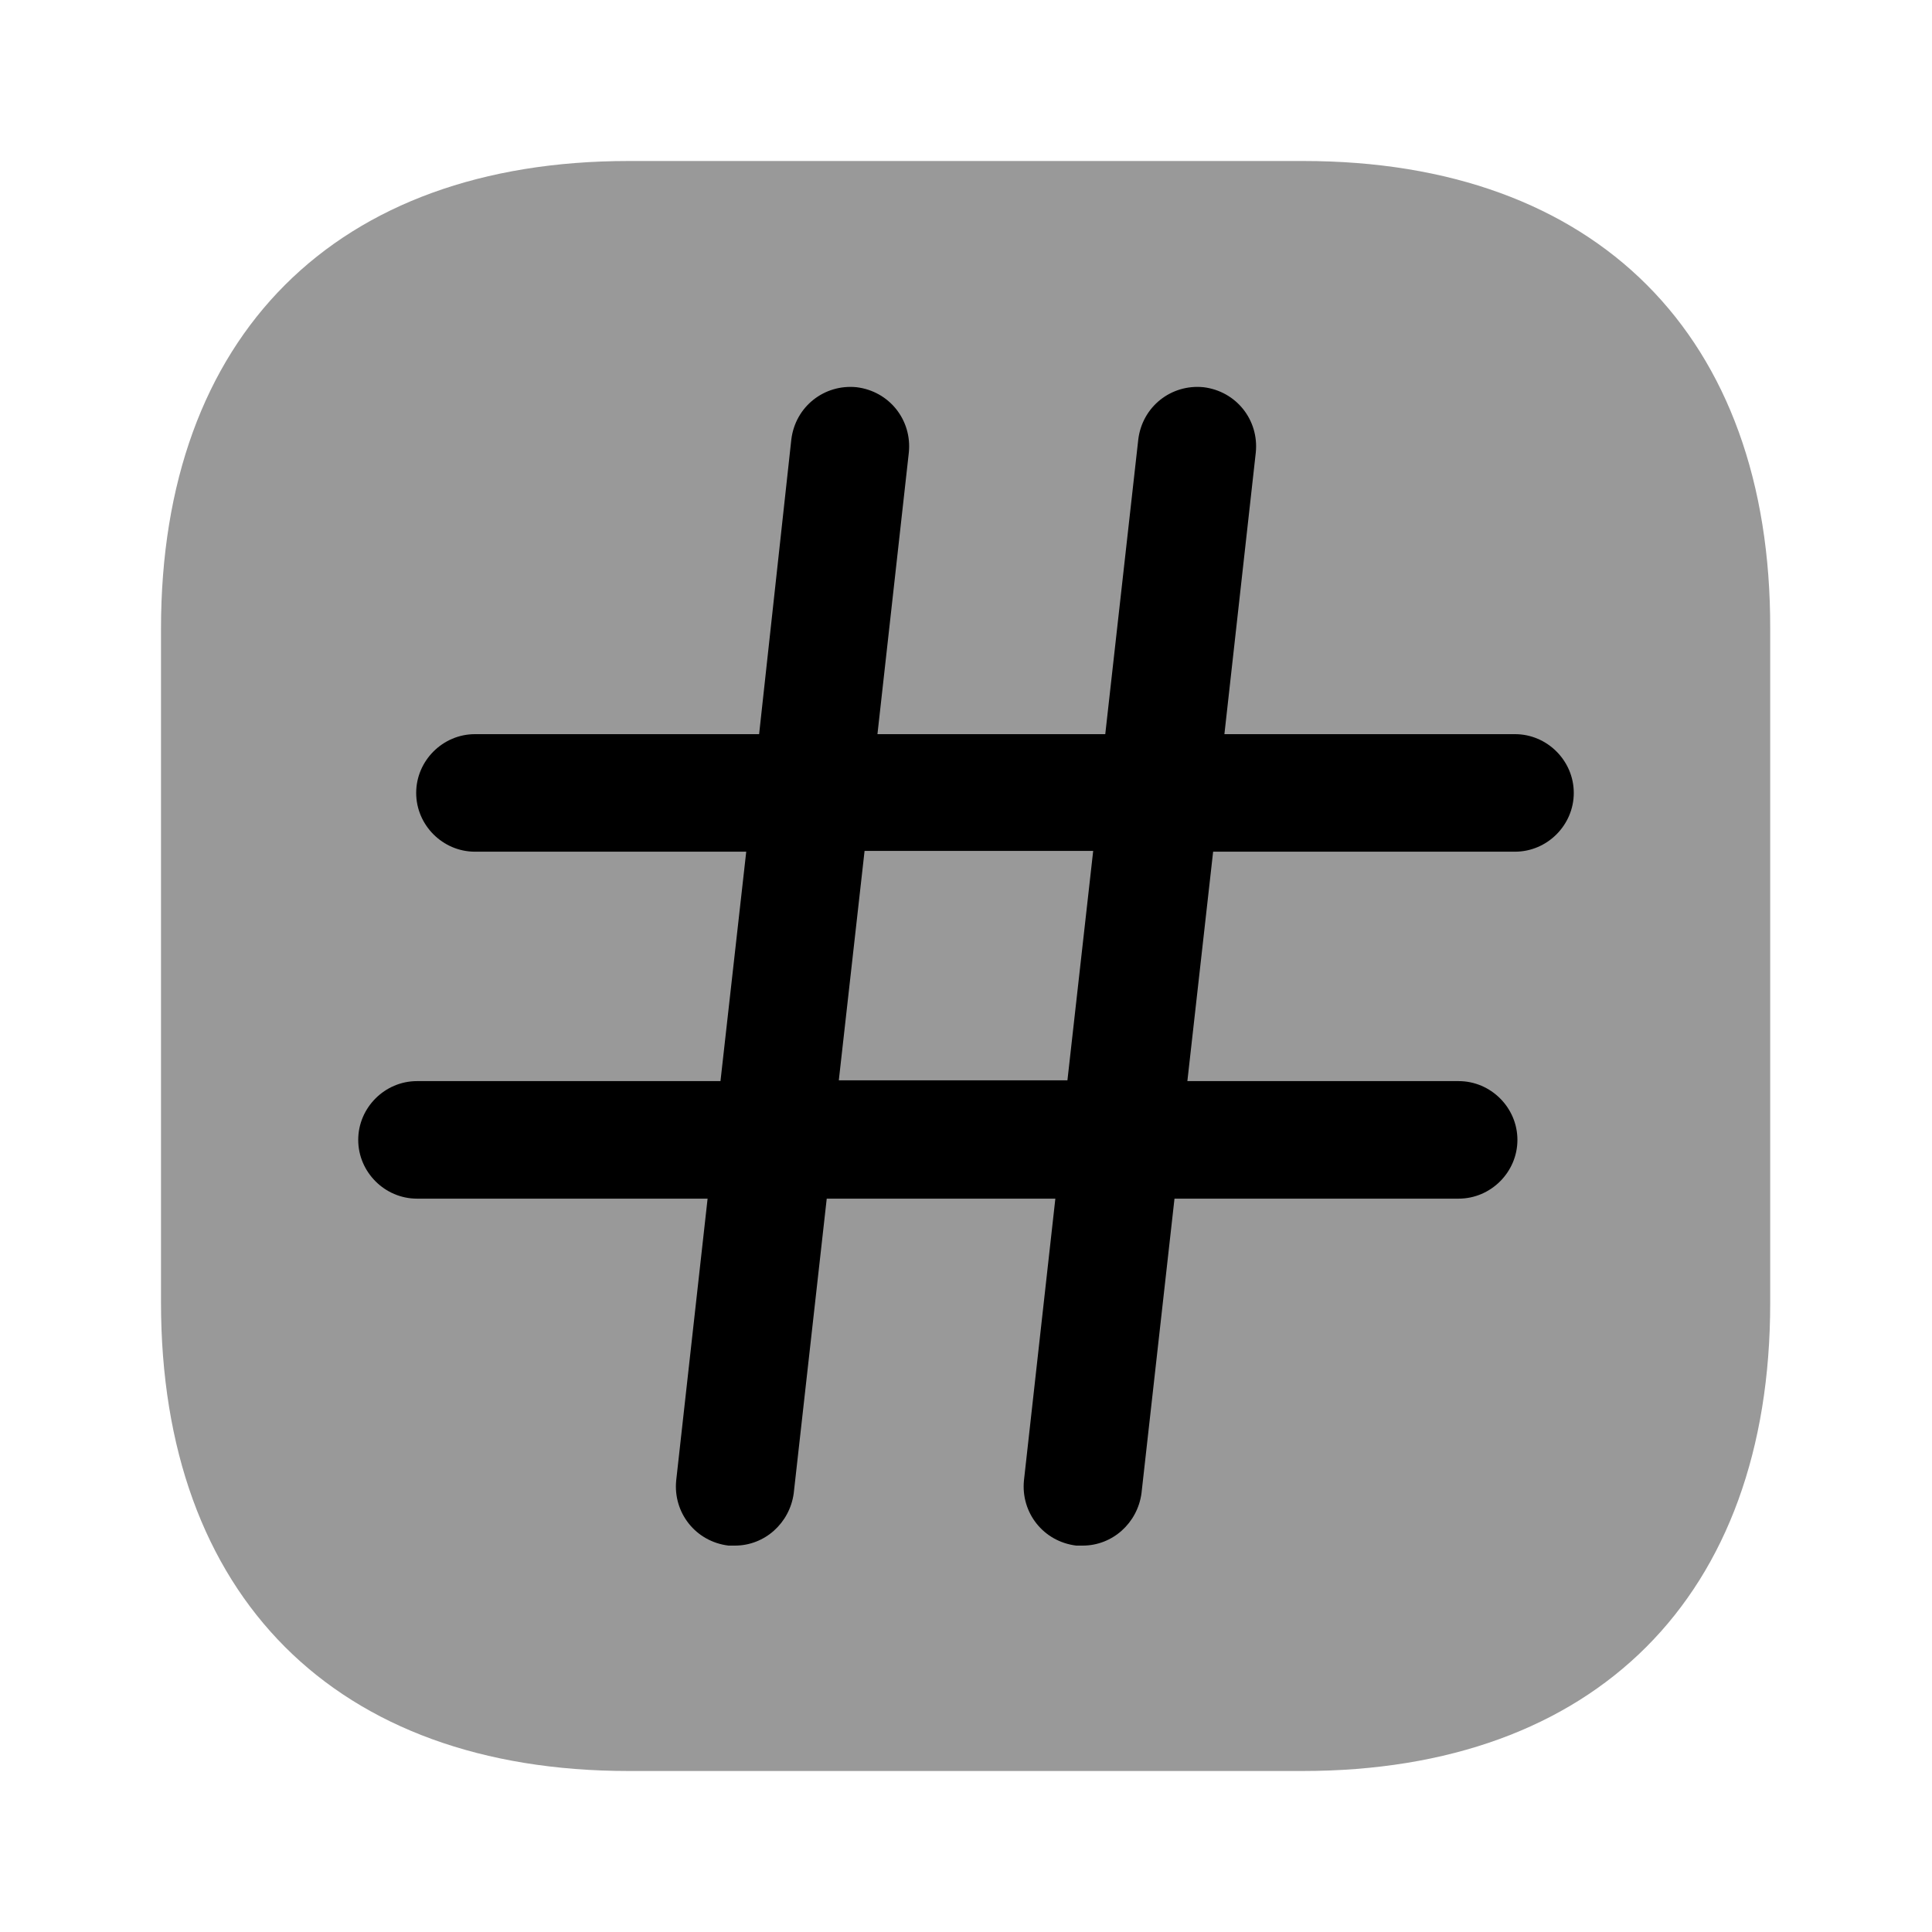
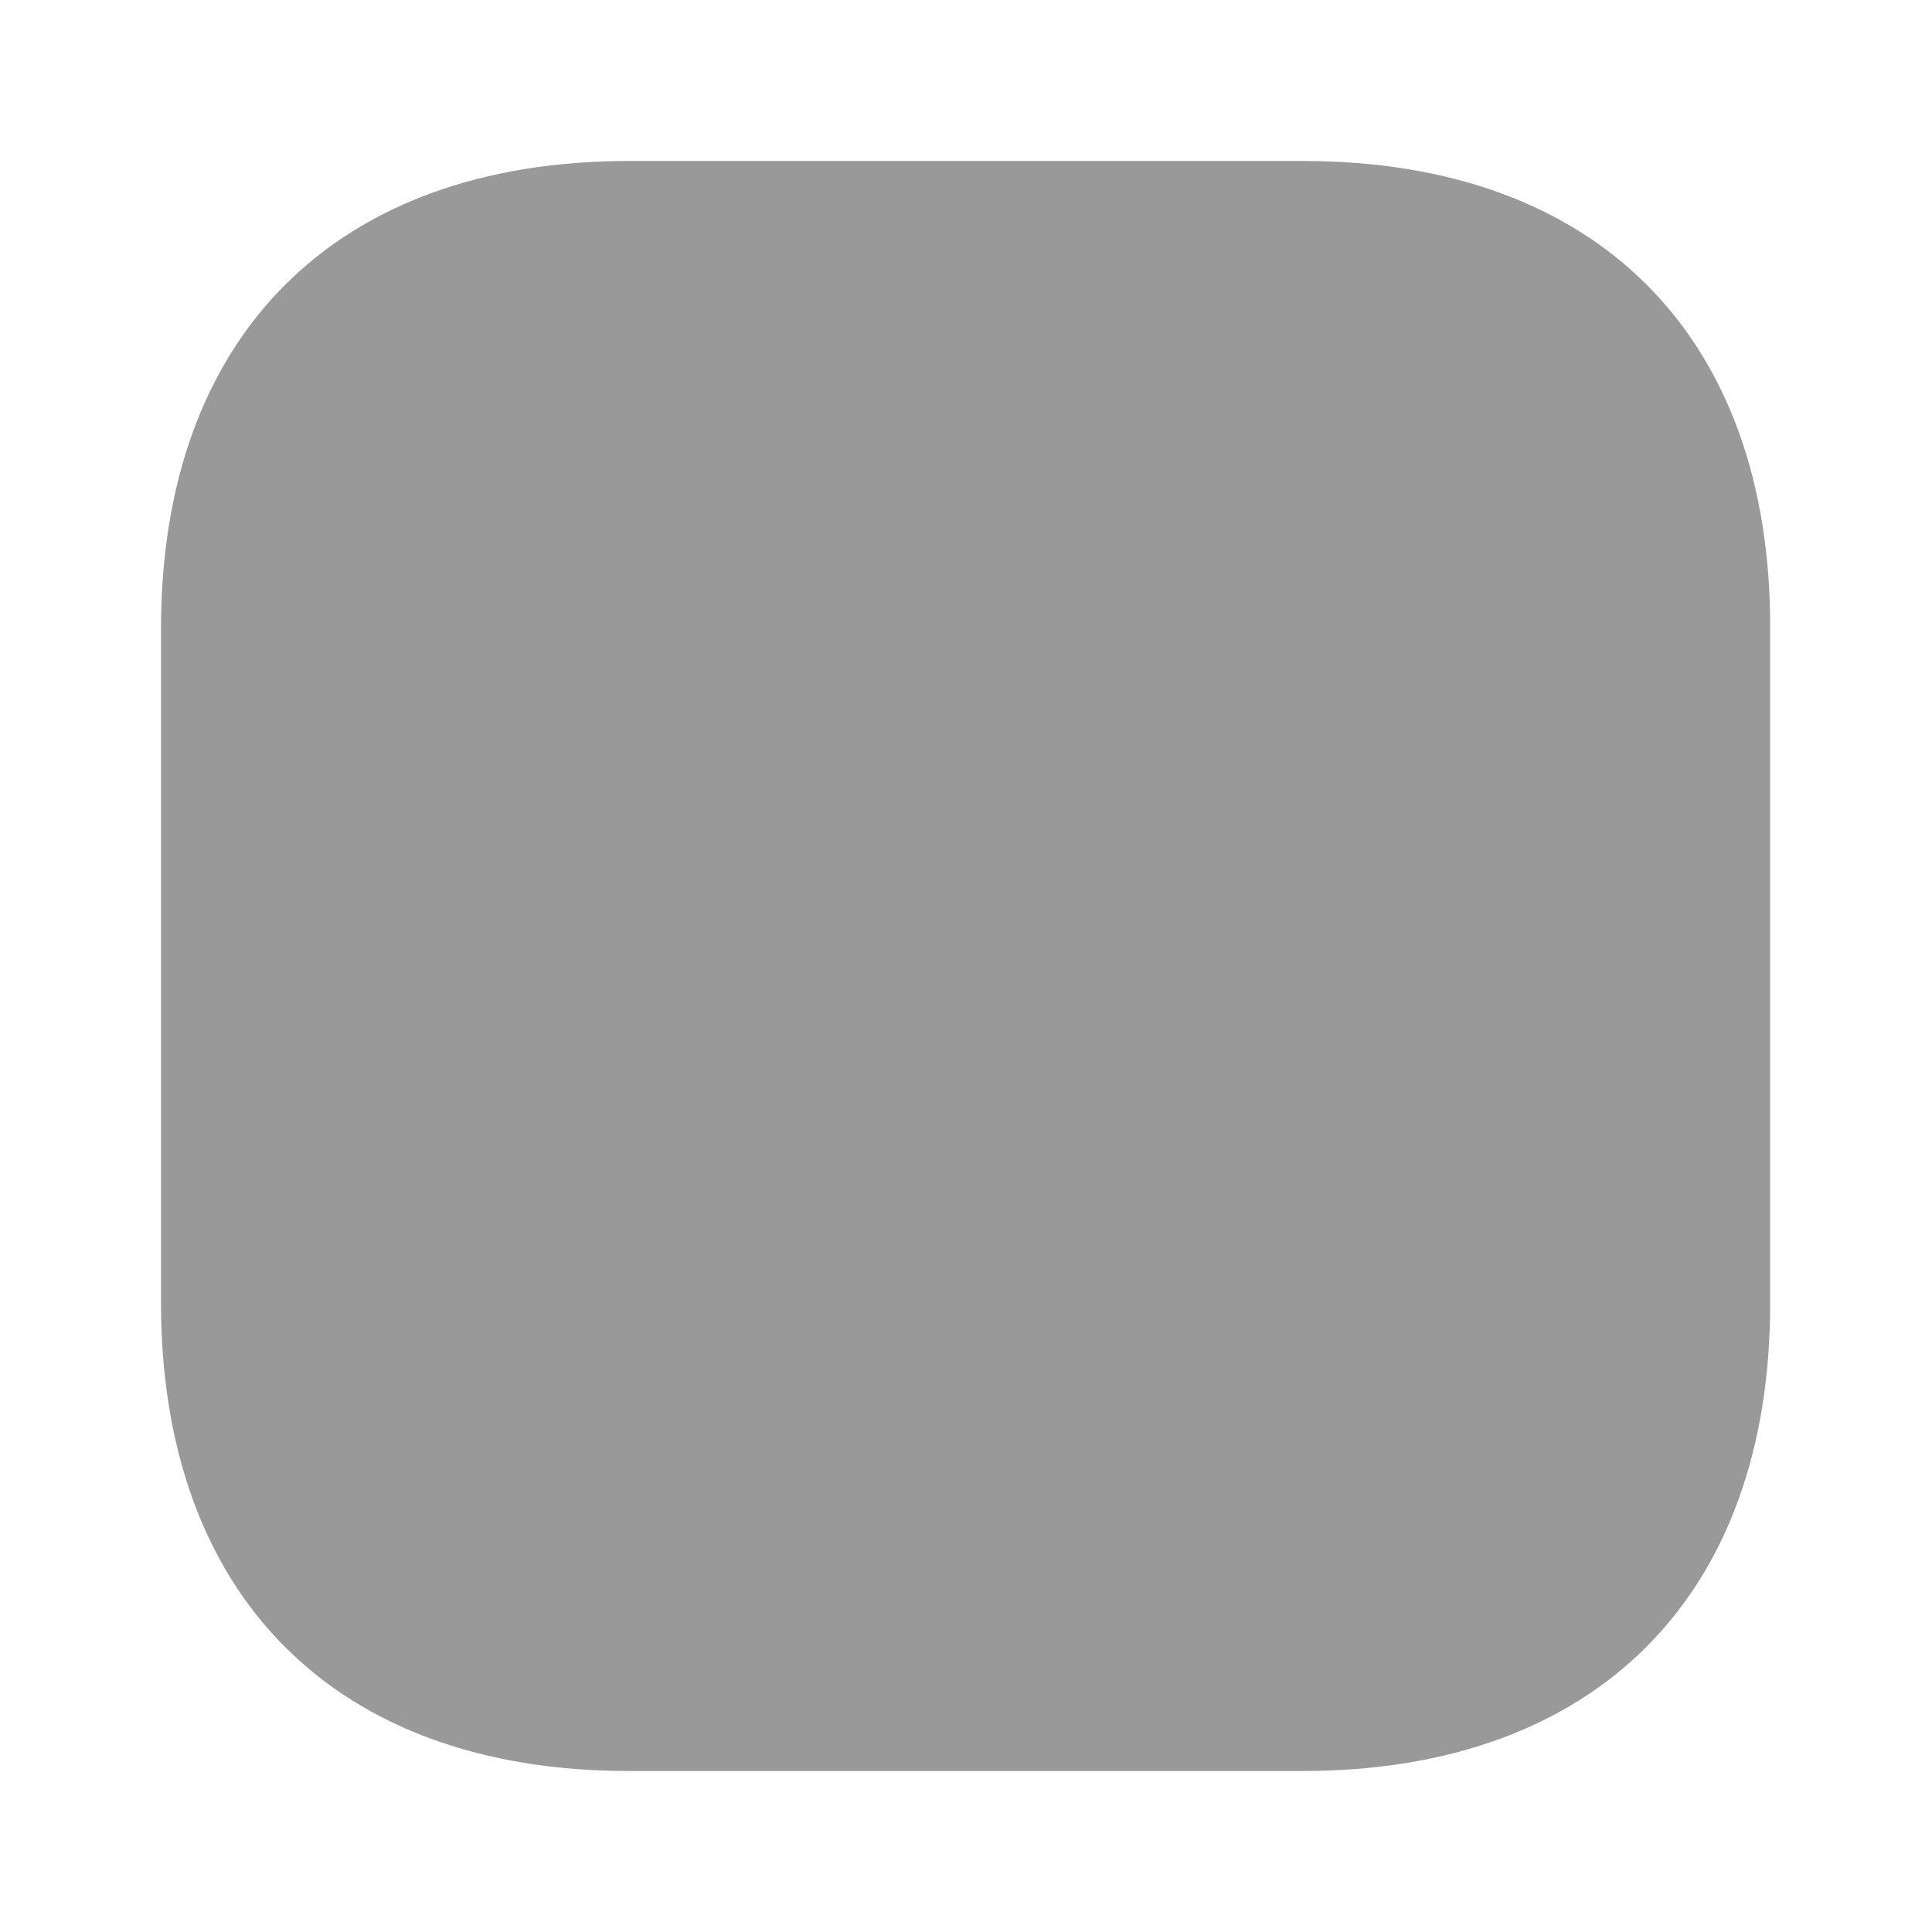
<svg xmlns="http://www.w3.org/2000/svg" viewBox="0 0 24 24" fill="currentColor" aria-hidden="true">
  <path d="M16.19 2H7.81C4.17 2 2 4.17 2 7.81v8.37C2 19.83 4.17 22 7.81 22h8.37c3.64 0 5.81-2.17 5.81-5.81V7.81C22 4.17 19.83 2 16.19 2z" opacity=".4" />
-   <path d="M18.82 10.58c.4 0 .73-.33.73-.73 0-.4-.33-.73-.73-.73h-3.61l.39-3.5c.04-.4-.24-.76-.65-.81-.4-.04-.76.24-.81.65l-.41 3.66H10.9l.39-3.5c.04-.4-.24-.76-.65-.81-.4-.04-.76.24-.81.65l-.4 3.66H5.9c-.4 0-.73.33-.73.73 0 .4.33.73.73.73h3.37l-.32 2.85H5.18c-.4 0-.73.33-.73.73 0 .4.33.73.73.73h3.61l-.39 3.5c-.04.4.24.76.65.81h.08c.37 0 .68-.28.73-.65l.41-3.66h2.84l-.39 3.5c-.04.4.24.76.65.81h.08c.37 0 .68-.28.73-.65l.41-3.66h3.53c.4 0 .73-.33.73-.73 0-.4-.33-.73-.73-.73h-3.37l.32-2.85h3.75zm-5.56 2.84h-2.84l.32-2.85h2.84l-.32 2.85z" />
</svg>